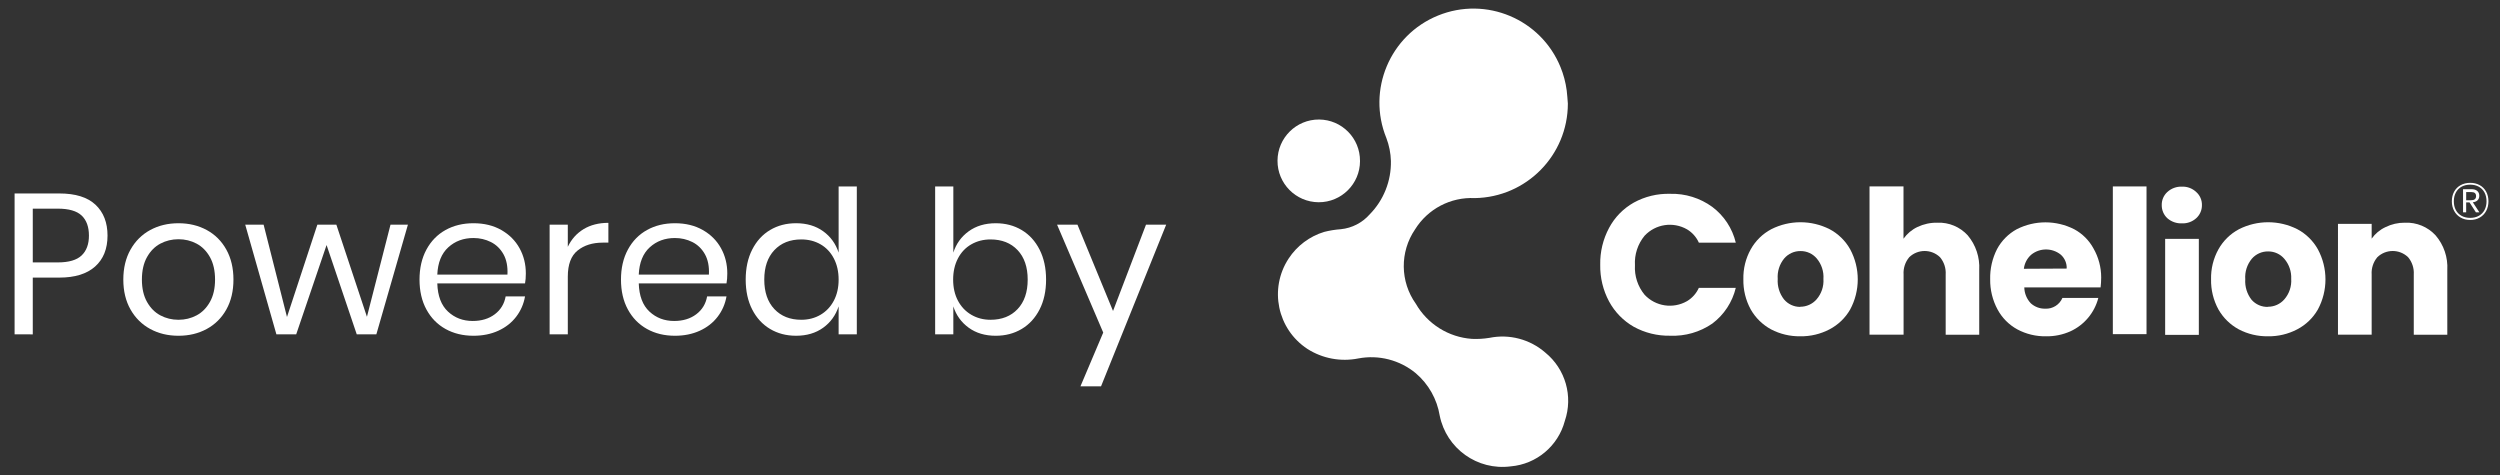
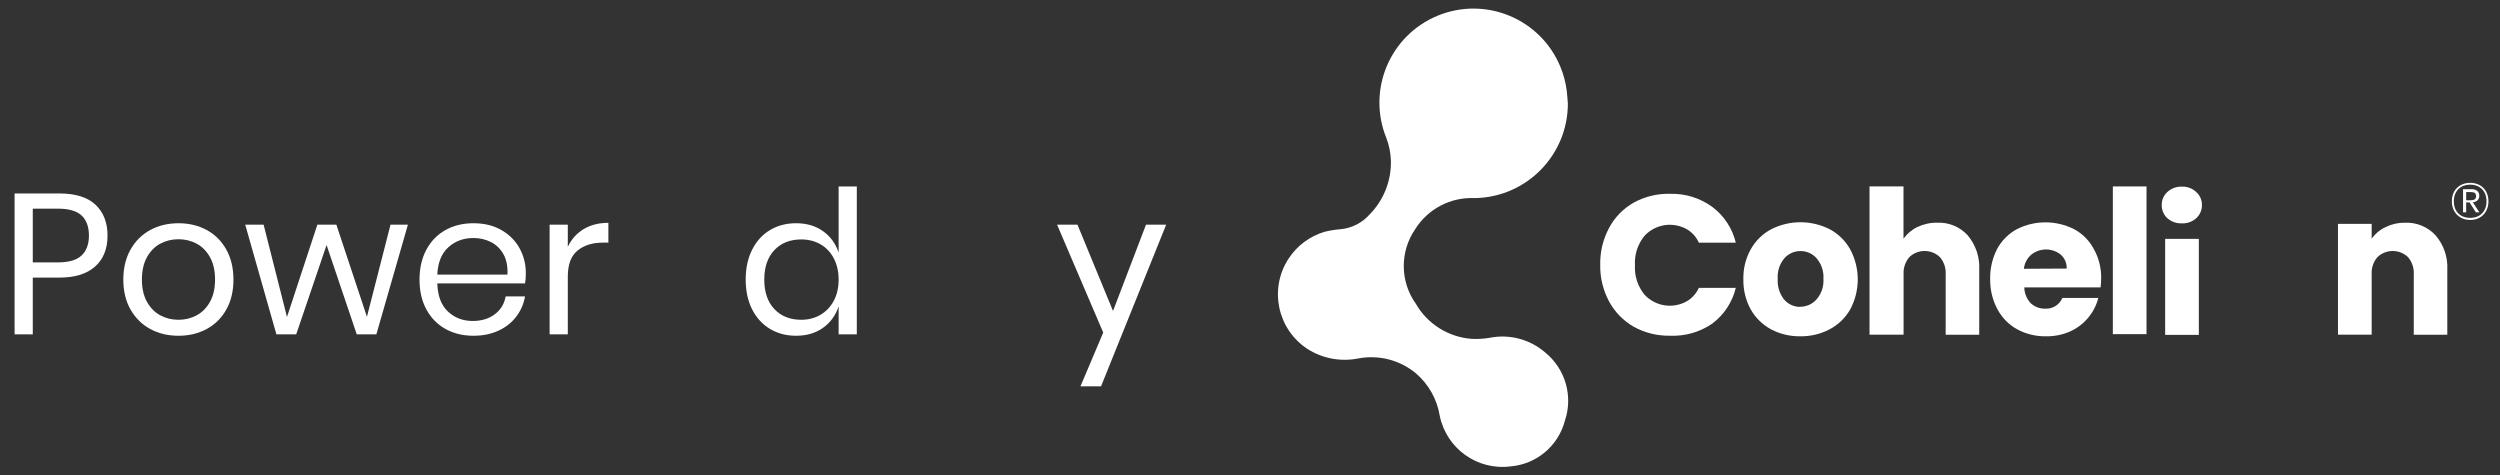
<svg xmlns="http://www.w3.org/2000/svg" version="1.2" baseProfile="tiny" id="Layer_1" x="0px" y="0px" width="309.983px" height="58.91px" viewBox="0 0 309.983 58.91" xml:space="preserve">
  <rect x="0" y="0" width="309.983" height="58.91" fill="#333333" stroke="none" />
  <path fill="#FFFFFF" d="M198.417,32.833c-0.034-1.595,0.346-3.172,1.1-4.579c0.699-1.314,1.762-2.401,3.059-3.132  c1.378-0.758,2.934-1.134,4.506-1.09c1.874-0.052,3.713,0.518,5.229,1.621c1.459,1.093,2.488,2.661,2.914,4.432h-4.58  c-0.308-0.687-0.819-1.262-1.465-1.648c-1.724-0.987-3.9-0.661-5.258,0.788c-0.848,1.025-1.277,2.333-1.199,3.663  c-0.078,1.329,0.352,2.639,1.199,3.663c1.357,1.449,3.534,1.775,5.258,0.788c0.646-0.386,1.157-0.962,1.465-1.648h4.58  c-0.426,1.771-1.455,3.34-2.914,4.433c-1.533,1.055-3.369,1.582-5.229,1.502c-1.573,0.031-3.127-0.351-4.506-1.108  c-1.29-0.739-2.35-1.824-3.059-3.132C198.767,35.986,198.388,34.419,198.417,32.833" />
  <path fill="#FFFFFF" d="M223.218,41.698c-1.259,0.019-2.502-0.277-3.618-0.86c-1.052-0.57-1.925-1.424-2.518-2.464  c-0.628-1.147-0.943-2.438-0.916-3.746c-0.032-1.299,0.284-2.583,0.916-3.718c0.591-1.058,1.475-1.923,2.546-2.491  c2.275-1.15,4.96-1.15,7.234,0c1.071,0.568,1.955,1.433,2.547,2.491c1.254,2.33,1.254,5.134,0,7.464  c-0.602,1.05-1.491,1.905-2.564,2.464C225.727,41.423,224.479,41.719,223.218,41.698 M223.218,38.035  c0.775,0.002,1.514-0.332,2.023-0.916c0.608-0.7,0.914-1.612,0.852-2.537c0.063-0.921-0.236-1.83-0.833-2.537  c-0.5-0.587-1.233-0.923-2.005-0.915c-0.777-0.01-1.518,0.326-2.023,0.915c-0.586,0.711-0.873,1.619-0.807,2.537  c-0.061,0.913,0.216,1.816,0.777,2.537c0.498,0.597,1.238,0.94,2.016,0.934V38.035z" />
  <path fill="#FFFFFF" d="M240.226,27.613c1.426-0.059,2.804,0.519,3.764,1.575c1.002,1.196,1.51,2.729,1.42,4.286v8.032h-4.159  v-7.473c0.05-0.778-0.203-1.547-0.705-2.144c-1.063-1.023-2.745-1.023-3.81,0c-0.502,0.597-0.754,1.365-0.705,2.144v7.464h-4.223  V23.116h4.213V29.6c0.443-0.625,1.039-1.127,1.731-1.456C238.524,27.778,239.371,27.595,240.226,27.613" />
  <path fill="#FFFFFF" d="M260.533,34.408c-0.001,0.411-0.026,0.82-0.073,1.228h-9.461c0.014,0.733,0.301,1.436,0.806,1.97  c0.487,0.443,1.127,0.683,1.786,0.668c0.919,0.048,1.771-0.482,2.134-1.328h4.451c-0.472,1.834-1.748,3.354-3.471,4.14  c-0.946,0.42-1.97,0.629-3.004,0.613c-1.245,0.023-2.476-0.273-3.572-0.861c-1.036-0.566-1.885-1.423-2.445-2.463  c-0.62-1.149-0.936-2.439-0.916-3.746c-0.031-1.3,0.262-2.587,0.853-3.746c0.559-1.04,1.409-1.896,2.444-2.462  c2.236-1.135,4.88-1.135,7.116,0c1.017,0.545,1.851,1.376,2.4,2.39C260.207,31.904,260.536,33.146,260.533,34.408 M256.256,33.3  c0.028-0.654-0.241-1.287-0.732-1.722c-1.069-0.861-2.595-0.861-3.663,0c-0.513,0.45-0.839,1.073-0.916,1.749L256.256,33.3z" />
  <rect x="261.978" y="23.116" fill="#FFFFFF" width="4.176" height="18.316" />
  <path fill="#FFFFFF" d="M270.561,27.695c-0.671,0.032-1.327-0.198-1.832-0.641c-0.447-0.42-0.696-1.008-0.688-1.621  c-0.015-0.614,0.235-1.205,0.688-1.621c0.497-0.458,1.156-0.698,1.832-0.669c0.651-0.023,1.286,0.218,1.758,0.669  c0.462,0.41,0.721,1.003,0.705,1.621c0.009,0.617-0.248,1.207-0.705,1.621C271.839,27.49,271.207,27.72,270.561,27.695   M272.64,41.524h-4.176V29.618h4.176V41.524z" />
-   <path fill="#FFFFFF" d="M281.21,41.698c-1.26,0.019-2.503-0.277-3.617-0.86c-1.054-0.57-1.927-1.424-2.52-2.464  c-0.627-1.147-0.942-2.438-0.916-3.746c-0.029-1.299,0.286-2.582,0.916-3.718c0.592-1.058,1.476-1.923,2.546-2.491  c2.275-1.15,4.96-1.15,7.235,0c1.071,0.568,1.955,1.433,2.546,2.491c1.256,2.33,1.256,5.134,0,7.464  c-0.6,1.05-1.491,1.905-2.564,2.464C283.719,41.423,282.472,41.719,281.21,41.698 M281.21,38.035  c0.778,0.005,1.521-0.329,2.032-0.916c0.608-0.7,0.915-1.612,0.853-2.537c0.044-0.908-0.262-1.799-0.853-2.491  c-0.499-0.587-1.233-0.923-2.005-0.916c-0.78-0.011-1.525,0.324-2.033,0.916c-0.585,0.711-0.874,1.619-0.807,2.537  c-0.061,0.912,0.216,1.816,0.779,2.537c0.511,0.585,1.257,0.911,2.033,0.888V38.035z" />
  <path fill="#FFFFFF" d="M298.192,27.613c1.439-0.064,2.835,0.512,3.81,1.575c1.018,1.188,1.537,2.724,1.447,4.286v8.032h-4.158  v-7.473c0.049-0.778-0.203-1.547-0.705-2.144c-1.064-1.023-2.747-1.023-3.81,0c-0.503,0.597-0.756,1.365-0.706,2.144v7.464h-4.177  V27.759h4.177v1.832c0.436-0.618,1.026-1.111,1.713-1.428C296.531,27.792,297.356,27.604,298.192,27.613" />
  <path fill="#FFFFFF" d="M194.404,12.85c-0.004,6.4-5.142,11.614-11.54,11.713c-2.99-0.148-5.828,1.339-7.409,3.884  c-1.899,2.792-1.86,6.472,0.101,9.222c1.451,2.519,4.062,4.149,6.961,4.35c0.723,0.033,1.447-0.01,2.162-0.128  c2.47-0.503,5.033,0.174,6.933,1.832c2.497,2.037,3.461,5.414,2.418,8.462c-0.821,3.11-3.509,5.369-6.714,5.642  c-4.131,0.54-7.975-2.209-8.801-6.292c-0.336-2.048-1.387-3.91-2.967-5.257c-1.986-1.644-4.603-2.314-7.136-1.832  c-2.174,0.434-4.431,0.01-6.3-1.181c-3.739-2.453-4.781-7.472-2.328-11.21c1.035-1.577,2.586-2.743,4.389-3.297  c0.685-0.175,1.383-0.288,2.088-0.339c1.375-0.14,2.647-0.795,3.563-1.831c1.739-1.763,2.691-4.155,2.639-6.631  c-0.027-0.968-0.217-1.924-0.56-2.83c-2.431-5.963,0.433-12.766,6.394-15.197c5.963-2.431,12.768,0.432,15.197,6.394  c0.378,0.925,0.635,1.896,0.766,2.887C194.331,11.76,194.358,12.31,194.404,12.85" />
-   <path fill="#FFFFFF" d="M168.632,19.975c-0.004,2.822-2.297,5.106-5.119,5.102h-0.008c-2.833-0.016-5.118-2.324-5.102-5.157  c0.015-2.832,2.323-5.116,5.156-5.101c2.822,0.02,5.094,2.324,5.072,5.147V19.975" />
  <path fill="#FFFFFF" d="M307.469,22.956c0.342,0.191,0.607,0.46,0.797,0.808c0.19,0.348,0.285,0.749,0.285,1.202  c0,0.446-0.095,0.843-0.285,1.193c-0.189,0.35-0.455,0.624-0.797,0.82c-0.343,0.197-0.734,0.295-1.18,0.295  c-0.446,0-0.84-0.098-1.184-0.295c-0.344-0.196-0.611-0.47-0.805-0.82c-0.191-0.35-0.288-0.747-0.288-1.193  c0-0.453,0.096-0.854,0.285-1.202c0.19-0.348,0.458-0.617,0.805-0.808c0.346-0.189,0.74-0.285,1.187-0.285  C306.734,22.67,307.126,22.767,307.469,22.956 M307.358,26.759c0.307-0.171,0.542-0.411,0.707-0.72  c0.164-0.309,0.246-0.667,0.246-1.073c0-0.415-0.082-0.778-0.246-1.089c-0.165-0.311-0.4-0.552-0.707-0.723  c-0.308-0.171-0.664-0.256-1.069-0.256c-0.411,0-0.77,0.085-1.077,0.256c-0.307,0.171-0.542,0.412-0.707,0.723  c-0.164,0.311-0.246,0.674-0.246,1.089c0,0.406,0.082,0.764,0.246,1.073c0.165,0.309,0.4,0.549,0.707,0.72  c0.308,0.171,0.666,0.256,1.077,0.256C306.694,27.015,307.051,26.93,307.358,26.759 M307.212,24.824  c-0.136,0.142-0.336,0.229-0.599,0.259l0.815,1.245h-0.434l-0.791-1.232h-0.415v1.232H305.4v-2.872h1.018  c0.333,0,0.582,0.074,0.749,0.223c0.166,0.15,0.249,0.347,0.249,0.593C307.416,24.497,307.348,24.681,307.212,24.824 M305.789,24.83  h0.597c0.419,0,0.629-0.171,0.629-0.512c0-0.169-0.049-0.295-0.146-0.38c-0.098-0.084-0.259-0.126-0.483-0.126h-0.597V24.83z" />
  <g>
    <path fill="#FFFFFF" d="M4.064,34.421v7.038H1.809V23.988H7.36c1.999,0,3.494,0.467,4.485,1.4s1.487,2.209,1.487,3.829   c0,1.636-0.512,2.912-1.537,3.829s-2.503,1.375-4.436,1.375H4.064z M10.124,31.67c0.603-0.578,0.904-1.396,0.904-2.453   c0-1.09-0.302-1.92-0.904-2.491c-0.604-0.57-1.59-0.855-2.961-0.855H4.064v6.666h3.098C8.533,32.537,9.52,32.249,10.124,31.67z" />
    <path fill="#FFFFFF" d="M25.637,28.523c1.032,0.562,1.842,1.372,2.429,2.428c0.586,1.058,0.88,2.297,0.88,3.718   s-0.293,2.655-0.88,3.705c-0.587,1.049-1.396,1.854-2.429,2.416c-1.033,0.562-2.202,0.843-3.506,0.843   c-1.306,0-2.475-0.281-3.507-0.843c-1.033-0.562-1.846-1.367-2.441-2.416c-0.595-1.05-0.892-2.284-0.892-3.705   s0.297-2.66,0.892-3.718c0.595-1.057,1.408-1.866,2.441-2.428c1.032-0.562,2.201-0.843,3.507-0.843   C23.435,27.68,24.604,27.961,25.637,28.523z M19.887,30.208c-0.686,0.363-1.239,0.921-1.66,1.673s-0.632,1.682-0.632,2.788   c0,1.09,0.21,2.012,0.632,2.763c0.421,0.752,0.975,1.31,1.66,1.673c0.686,0.364,1.433,0.546,2.243,0.546   c0.809,0,1.557-0.182,2.243-0.546c0.685-0.363,1.239-0.921,1.66-1.673c0.421-0.751,0.632-1.673,0.632-2.763   c0-1.106-0.21-2.036-0.632-2.788s-0.975-1.31-1.66-1.673c-0.686-0.363-1.434-0.545-2.243-0.545   C21.32,29.663,20.573,29.845,19.887,30.208z" />
    <path fill="#FFFFFF" d="M50.58,27.854l-3.916,13.605h-2.429l-3.742-11.077l-3.767,11.077h-2.454l-3.866-13.605h2.28l2.899,11.449   l3.767-11.449h2.354l3.792,11.424l2.924-11.424H50.58z" />
    <path fill="#FFFFFF" d="M65.101,35.14H54.222c0.049,1.553,0.491,2.718,1.326,3.494c0.834,0.776,1.854,1.165,3.061,1.165   c1.09,0,2.003-0.276,2.738-0.83c0.735-0.554,1.186-1.293,1.351-2.219h2.404c-0.165,0.942-0.533,1.785-1.103,2.528   c-0.57,0.743-1.31,1.322-2.218,1.734c-0.909,0.413-1.933,0.62-3.073,0.62c-1.305,0-2.462-0.281-3.469-0.843   c-1.008-0.562-1.797-1.367-2.367-2.416c-0.57-1.05-0.855-2.284-0.855-3.705s0.285-2.66,0.855-3.718   c0.57-1.057,1.358-1.866,2.367-2.428c1.007-0.562,2.164-0.843,3.469-0.843c1.322,0,2.474,0.281,3.457,0.843   c0.983,0.562,1.735,1.313,2.255,2.255c0.52,0.941,0.78,1.982,0.78,3.122C65.2,34.38,65.167,34.793,65.101,35.14z M62.425,31.521   c-0.38-0.677-0.901-1.181-1.561-1.512c-0.661-0.33-1.38-0.496-2.156-0.496c-1.239,0-2.28,0.384-3.123,1.153   c-0.843,0.768-1.297,1.896-1.363,3.382h8.698C62.97,33.042,62.805,32.199,62.425,31.521z" />
    <path fill="#FFFFFF" d="M72.362,28.411c0.859-0.52,1.883-0.78,3.073-0.78v2.453h-0.694c-1.272,0-2.313,0.326-3.123,0.979   c-0.81,0.652-1.214,1.73-1.214,3.233v7.162h-2.255V27.854h2.255v2.75C70.851,29.663,71.503,28.932,72.362,28.411z" />
-     <path fill="#FFFFFF" d="M90.081,35.14H79.202c0.049,1.553,0.491,2.718,1.326,3.494c0.834,0.776,1.854,1.165,3.061,1.165   c1.09,0,2.003-0.276,2.738-0.83c0.735-0.554,1.186-1.293,1.351-2.219h2.404c-0.165,0.942-0.533,1.785-1.103,2.528   c-0.57,0.743-1.31,1.322-2.218,1.734c-0.909,0.413-1.933,0.62-3.073,0.62c-1.305,0-2.462-0.281-3.469-0.843   c-1.008-0.562-1.797-1.367-2.367-2.416c-0.57-1.05-0.855-2.284-0.855-3.705s0.285-2.66,0.855-3.718   c0.57-1.057,1.358-1.866,2.367-2.428c1.007-0.562,2.164-0.843,3.469-0.843c1.322,0,2.474,0.281,3.457,0.843   c0.983,0.562,1.735,1.313,2.255,2.255c0.52,0.941,0.78,1.982,0.78,3.122C90.18,34.38,90.146,34.793,90.081,35.14z M87.404,31.521   c-0.38-0.677-0.901-1.181-1.561-1.512c-0.661-0.33-1.38-0.496-2.156-0.496c-1.239,0-2.28,0.384-3.123,1.153   c-0.843,0.768-1.297,1.896-1.363,3.382H87.9C87.95,33.042,87.784,32.199,87.404,31.521z" />
    <path fill="#FFFFFF" d="M102.063,28.671c0.917,0.661,1.557,1.545,1.921,2.652v-8.203h2.255v18.338h-2.255v-3.47   c-0.364,1.107-1.004,1.991-1.921,2.652c-0.917,0.66-2.036,0.991-3.358,0.991c-1.206,0-2.28-0.281-3.221-0.843   c-0.942-0.562-1.682-1.367-2.218-2.416c-0.537-1.05-0.805-2.284-0.805-3.705s0.268-2.66,0.805-3.718   c0.537-1.057,1.276-1.866,2.218-2.428c0.941-0.562,2.015-0.843,3.221-0.843C100.026,27.68,101.146,28.011,102.063,28.671z    M96.016,31.014c-0.834,0.884-1.251,2.103-1.251,3.655s0.417,2.771,1.251,3.655c0.834,0.884,1.945,1.326,3.333,1.326   c0.892,0,1.689-0.207,2.392-0.62c0.702-0.413,1.251-0.995,1.648-1.747s0.595-1.623,0.595-2.614s-0.198-1.867-0.595-2.627   s-0.946-1.342-1.648-1.747c-0.703-0.405-1.5-0.607-2.392-0.607C97.961,29.688,96.85,30.13,96.016,31.014z" />
-     <path fill="#FFFFFF" d="M126.683,28.523c0.942,0.562,1.681,1.372,2.218,2.428c0.537,1.058,0.806,2.297,0.806,3.718   s-0.269,2.655-0.806,3.705c-0.537,1.049-1.276,1.854-2.218,2.416s-2.016,0.843-3.222,0.843c-1.322,0-2.441-0.335-3.358-1.004   s-1.549-1.549-1.896-2.64v3.47h-2.255V23.121h2.255v8.203c0.347-1.091,0.979-1.97,1.896-2.639c0.917-0.669,2.036-1.004,3.358-1.004   C124.667,27.68,125.741,27.961,126.683,28.523z M120.438,30.295c-0.71,0.405-1.264,0.987-1.66,1.747s-0.595,1.636-0.595,2.627   s0.198,1.862,0.595,2.614s0.95,1.334,1.66,1.747s1.503,0.62,2.379,0.62c1.404,0,2.523-0.442,3.358-1.326   c0.834-0.884,1.251-2.103,1.251-3.655s-0.417-2.771-1.251-3.655c-0.834-0.884-1.954-1.326-3.358-1.326   C121.941,29.688,121.148,29.89,120.438,30.295z" />
    <path fill="#FFFFFF" d="M133.597,27.854l4.411,10.706l4.089-10.706h2.503l-8.079,20.048h-2.553l2.825-6.666l-5.725-13.382H133.597z   " />
  </g>
</svg>